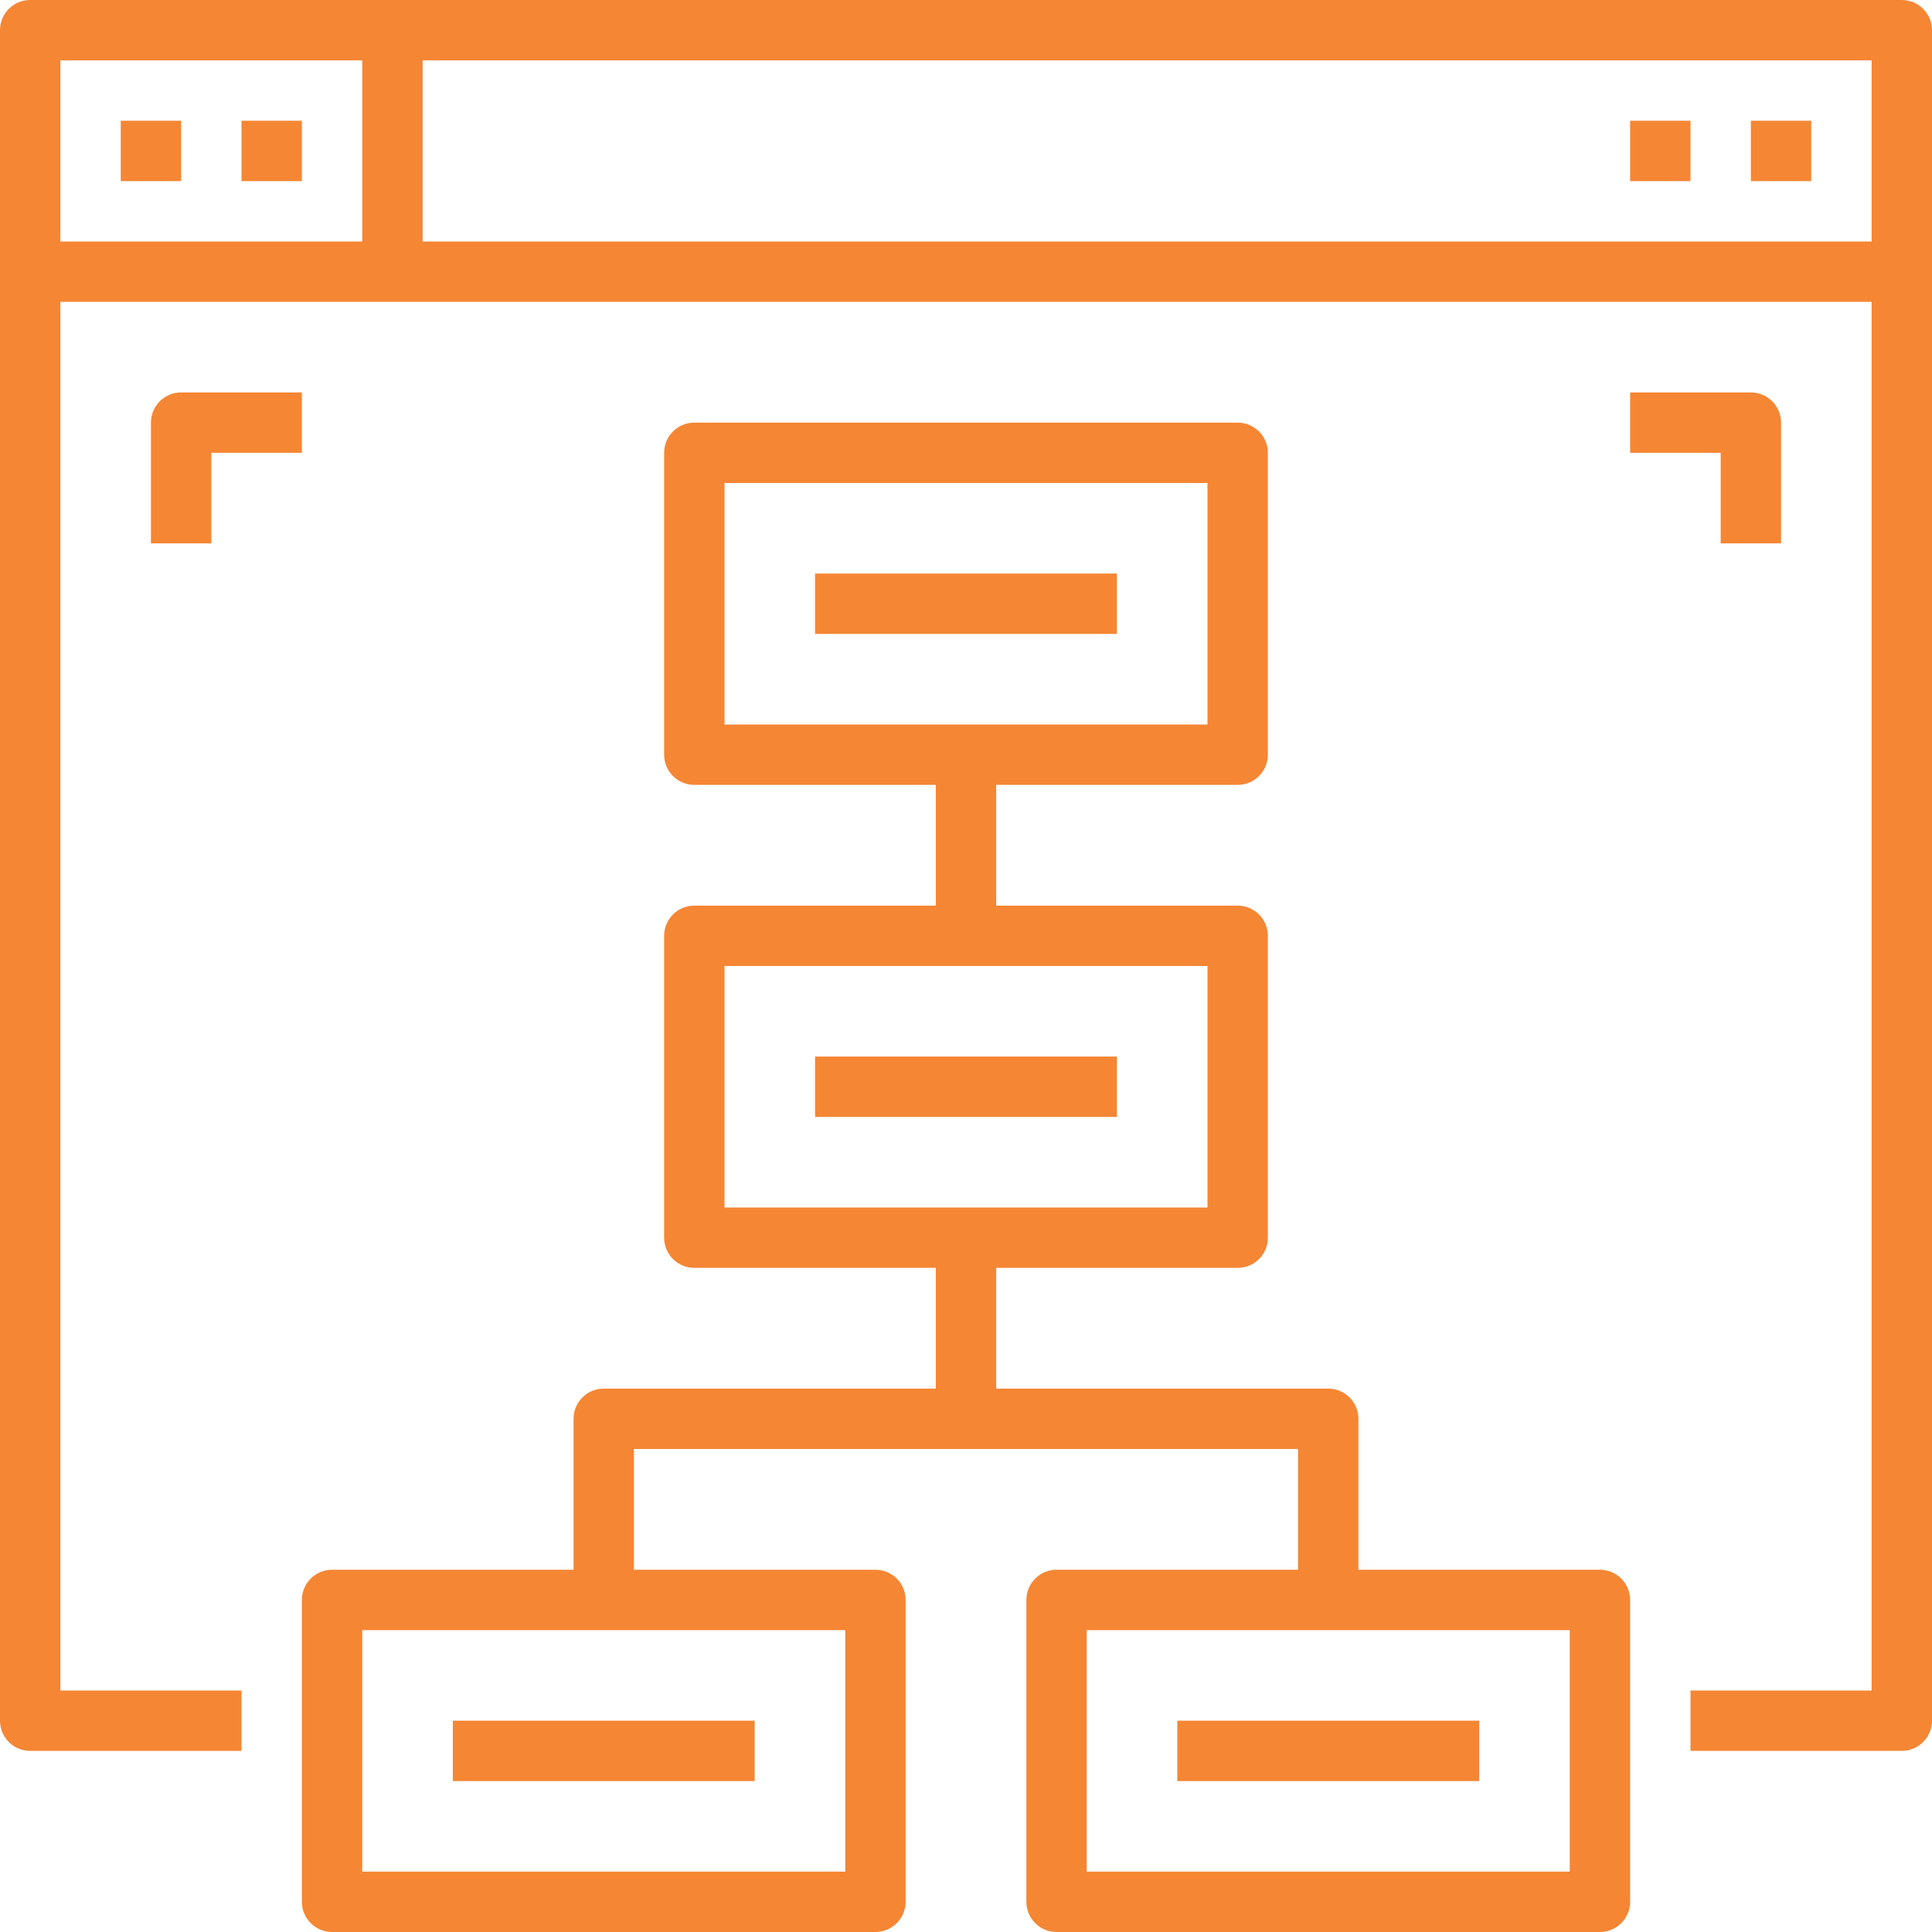
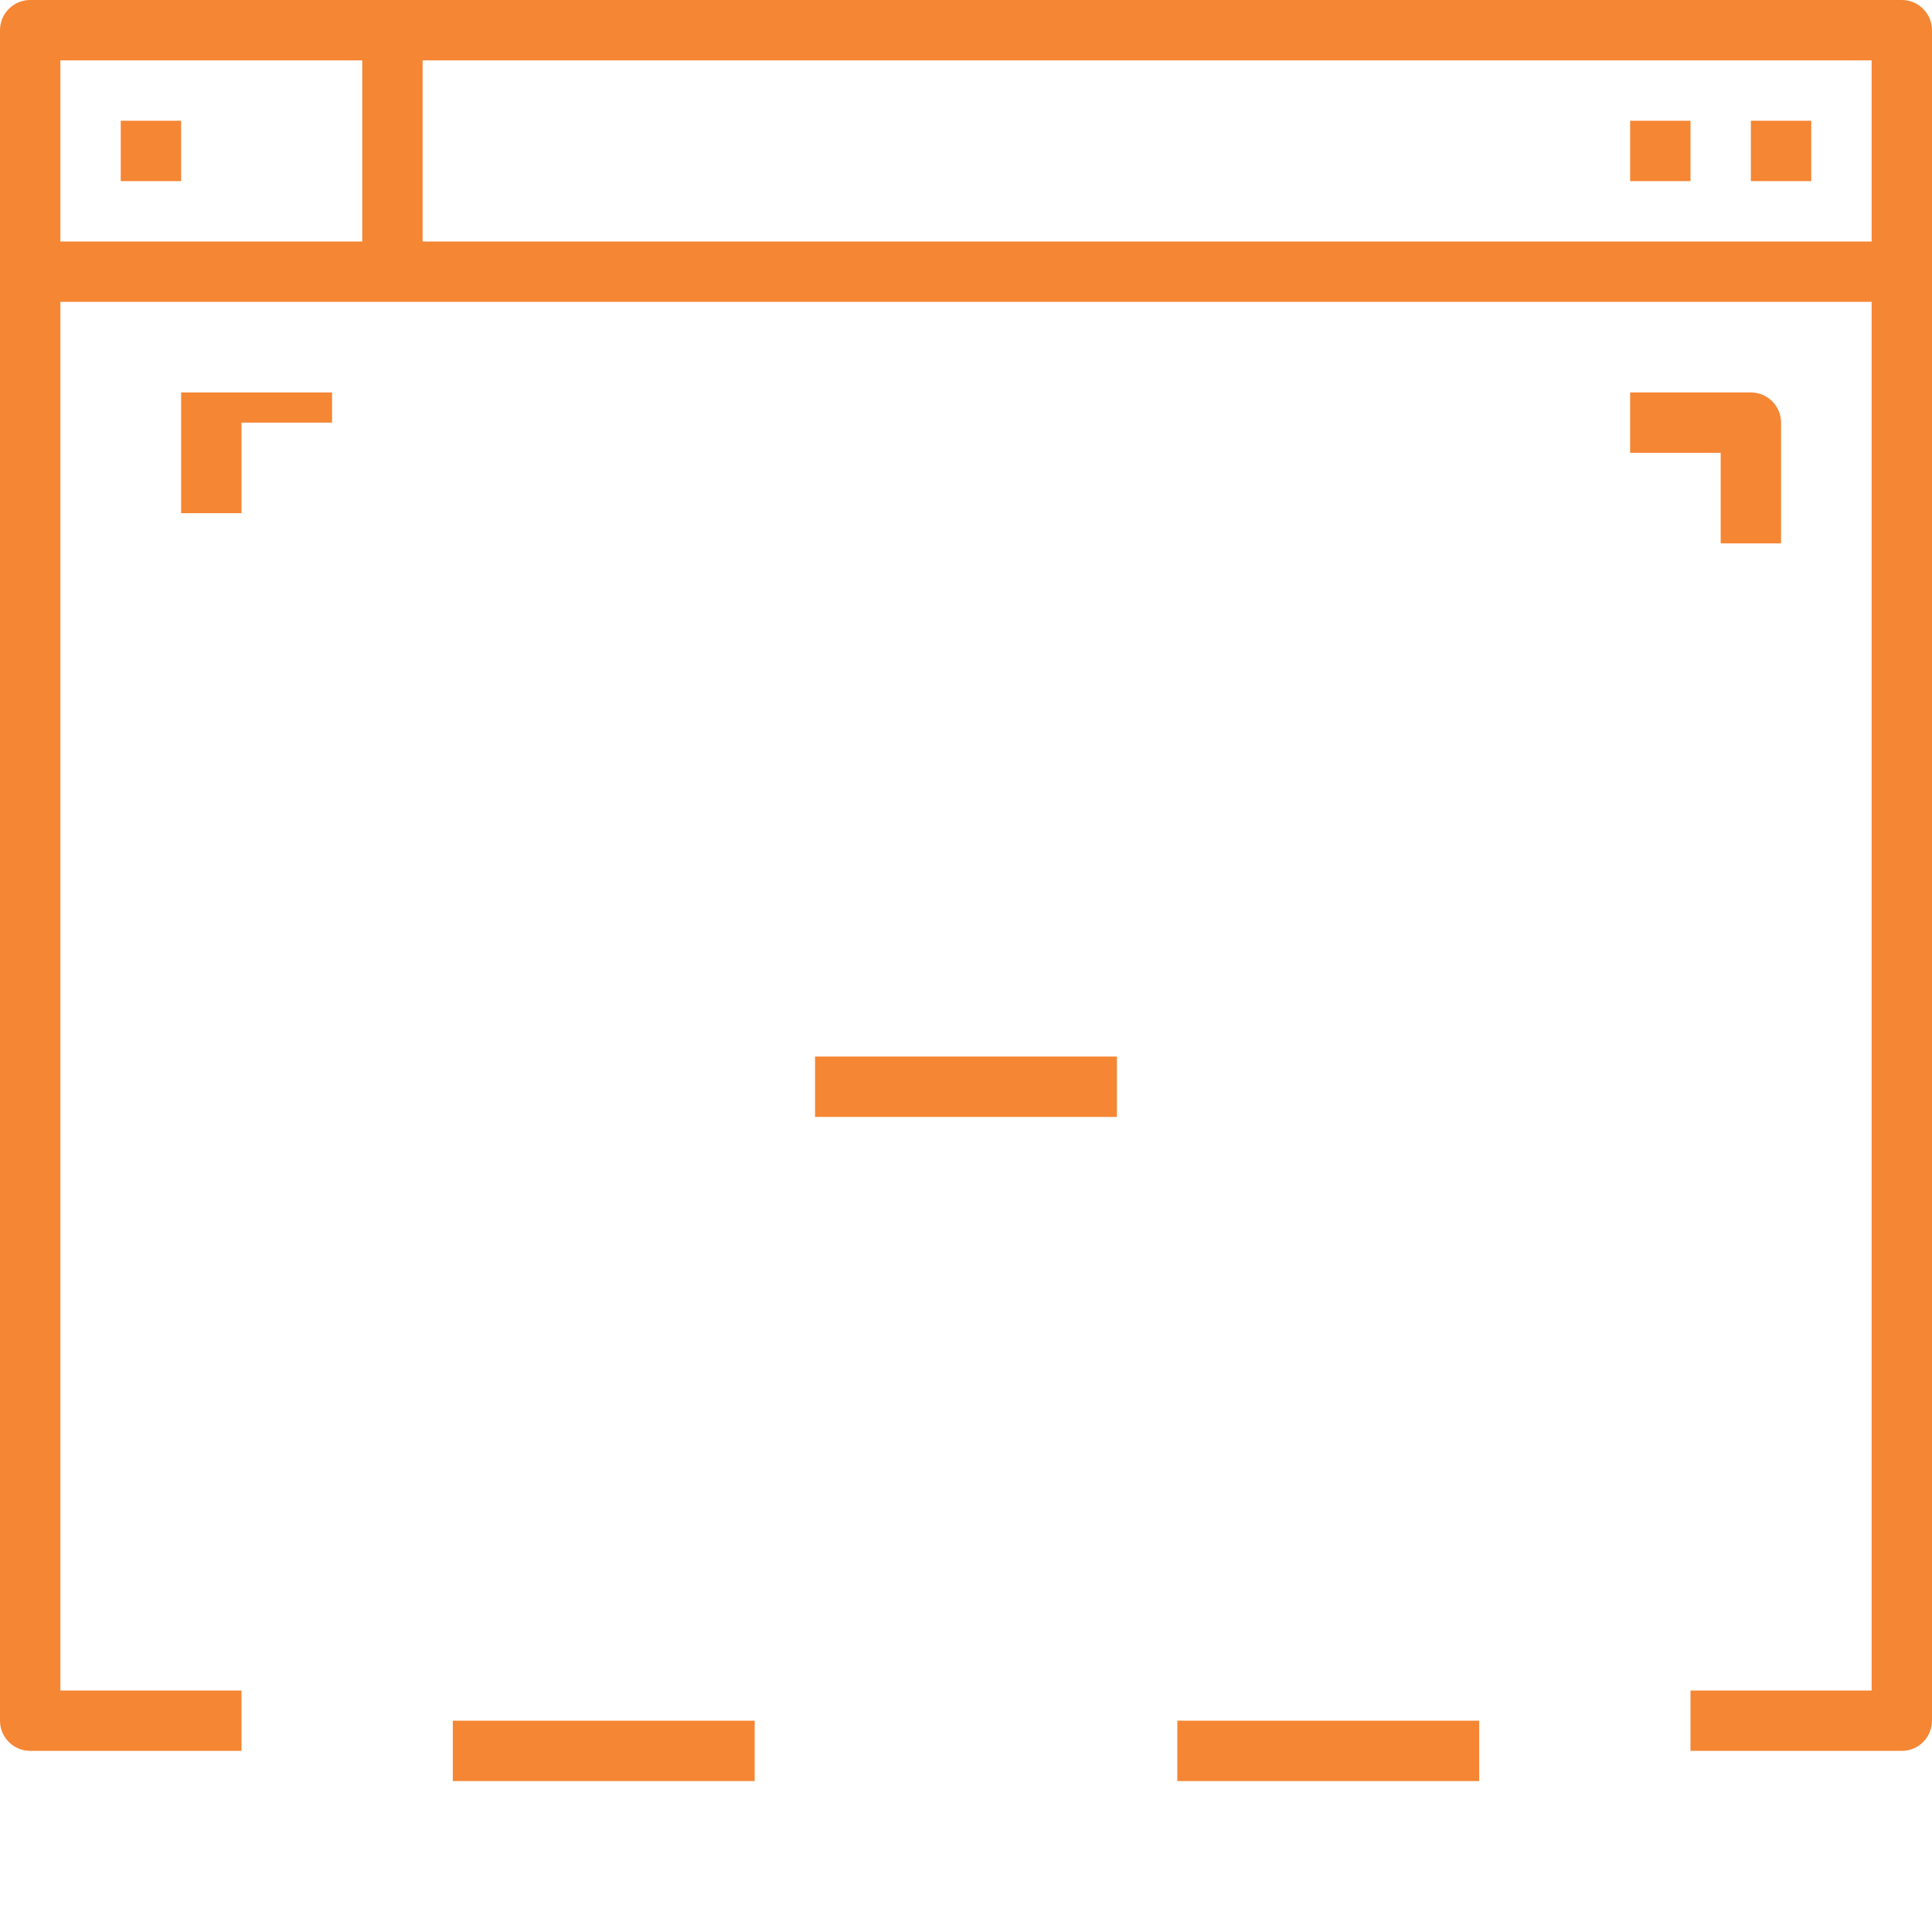
<svg xmlns="http://www.w3.org/2000/svg" version="1.1" id="Capa_1" x="0px" y="0px" viewBox="0 0 512 512" style="enable-background:new 0 0 512 512;" xml:space="preserve" width="512px" height="512px">
  <g>
    <g>
      <g>
        <g>
          <path d="M504,0H8C3.582,0,0,3.582,0,8v448c0,4.418,3.582,8,8,8h56v-16H16V80h480v368h-48v16h56c4.418,0,8-3.582,8-8V8     C512,3.582,508.418,0,504,0z M16,16h80v48H16V16z M112,64V16h384v48H112z" data-original="#000000" class="active-path" data-old_color="#000000" fill="#F58634" />
          <rect x="32" y="32" width="16" height="16" data-original="#000000" class="active-path" data-old_color="#000000" fill="#F58634" />
-           <rect x="64" y="32" width="16" height="16" data-original="#000000" class="active-path" data-old_color="#000000" fill="#F58634" />
          <rect x="464" y="32" width="16" height="16" data-original="#000000" class="active-path" data-old_color="#000000" fill="#F58634" />
          <rect x="432" y="32" width="16" height="16" data-original="#000000" class="active-path" data-old_color="#000000" fill="#F58634" />
-           <path d="M80,104H48c-4.418,0-8,3.582-8,8v32h16v-24h24V104z" data-original="#000000" class="active-path" data-old_color="#000000" fill="#F58634" />
+           <path d="M80,104H48v32h16v-24h24V104z" data-original="#000000" class="active-path" data-old_color="#000000" fill="#F58634" />
          <path d="M472,144v-32c0-4.418-3.582-8-8-8h-32v16h24v24H472z" data-original="#000000" class="active-path" data-old_color="#000000" fill="#F58634" />
-           <path d="M424,416h-64v-40c0-4.418-3.582-8-8-8h-88v-32h64c4.418,0,8-3.582,8-8v-80c0-4.418-3.582-8-8-8h-64v-32h64     c4.418,0,8-3.582,8-8v-80c0-4.418-3.582-8-8-8H184c-4.418,0-8,3.582-8,8v80c0,4.418,3.582,8,8,8h64v32h-64c-4.418,0-8,3.582-8,8     v80c0,4.418,3.582,8,8,8h64v32h-88c-4.418,0-8,3.582-8,8v40H88c-4.418,0-8,3.582-8,8v80c0,4.418,3.582,8,8,8h144     c4.418,0,8-3.582,8-8v-80c0-4.418-3.582-8-8-8h-64v-32h176v32h-64c-4.418,0-8,3.582-8,8v80c0,4.418,3.582,8,8,8h144     c4.418,0,8-3.582,8-8v-80C432,419.582,428.418,416,424,416z M192,128h128v64H192V128z M192,256h128v64H192V256z M224,496H96v-64     h128V496z M416,496H288v-64h128V496z" data-original="#000000" class="active-path" data-old_color="#000000" fill="#F58634" />
-           <rect x="216" y="152" width="80" height="16" data-original="#000000" class="active-path" data-old_color="#000000" fill="#F58634" />
          <rect x="120" y="456" width="80" height="16" data-original="#000000" class="active-path" data-old_color="#000000" fill="#F58634" />
          <rect x="312" y="456" width="80" height="16" data-original="#000000" class="active-path" data-old_color="#000000" fill="#F58634" />
          <rect x="216" y="280" width="80" height="16" data-original="#000000" class="active-path" data-old_color="#000000" fill="#F58634" />
        </g>
      </g>
    </g>
  </g>
</svg>